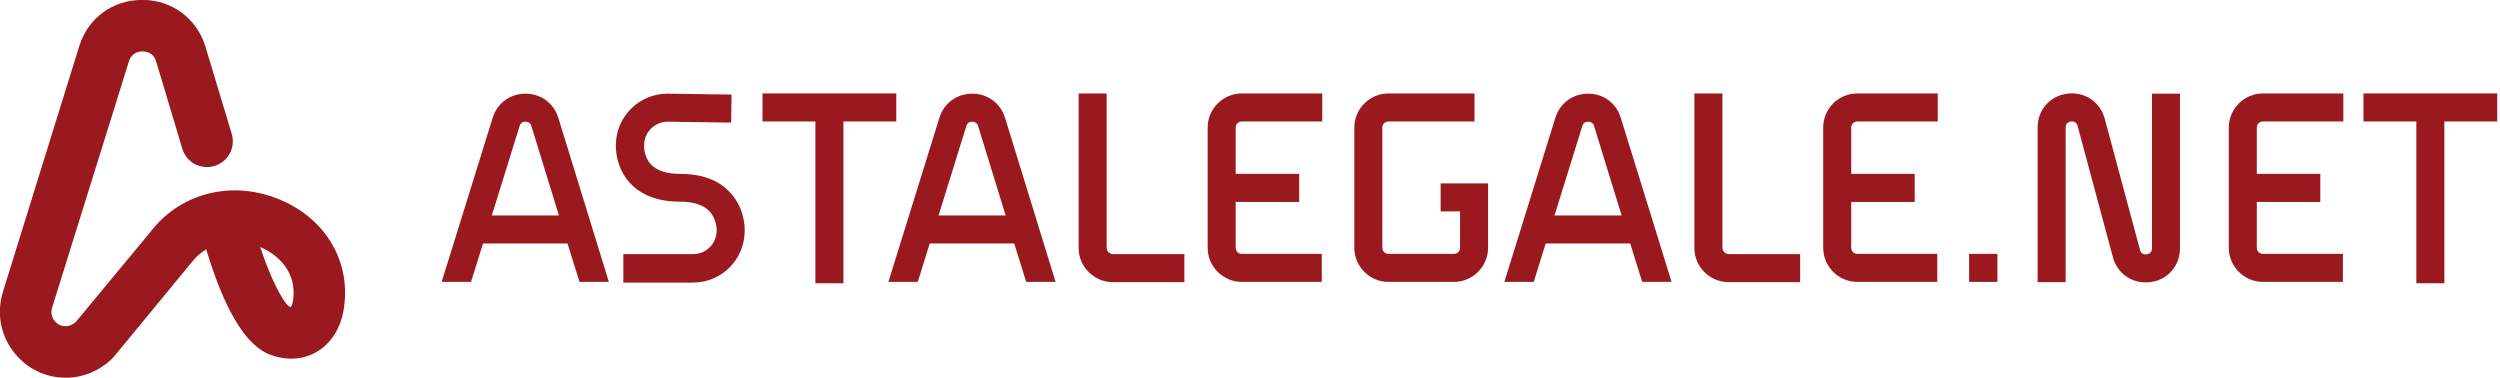
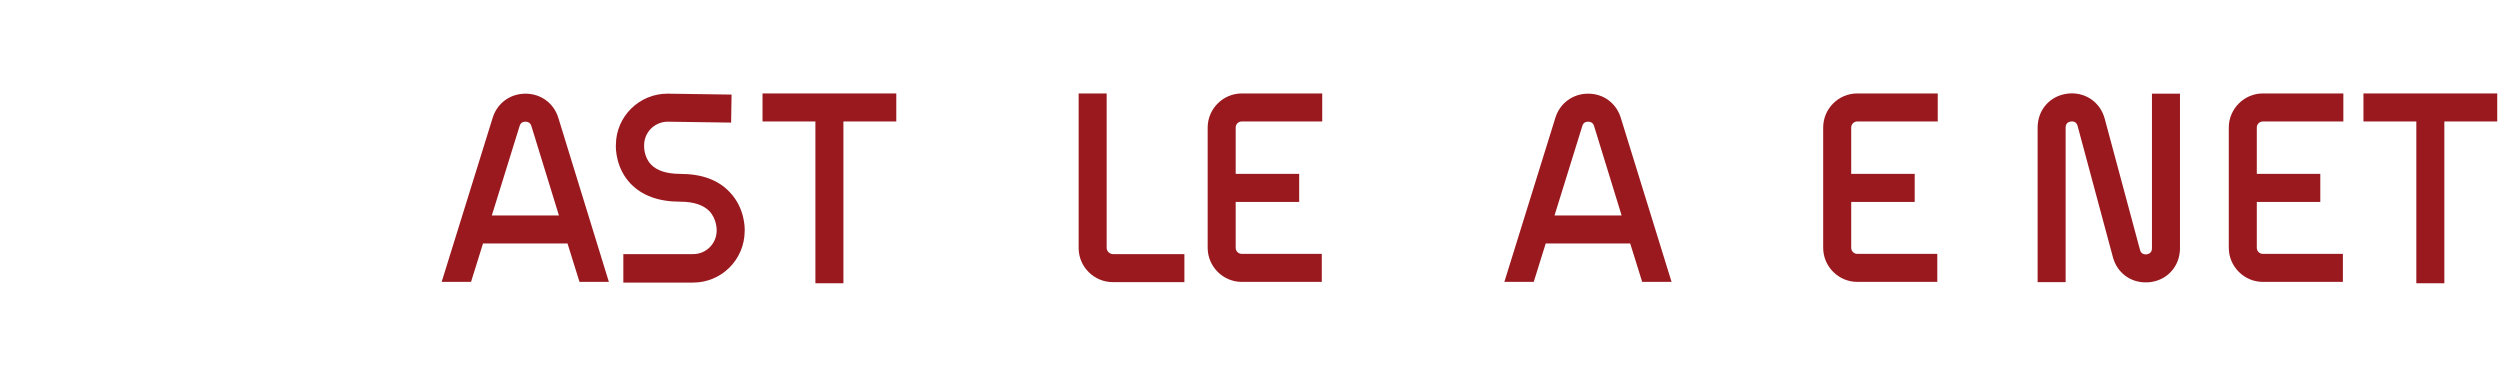
<svg xmlns="http://www.w3.org/2000/svg" xmlns:ns1="http://sodipodi.sourceforge.net/DTD/sodipodi-0.dtd" xmlns:ns2="http://www.inkscape.org/namespaces/inkscape" version="1.1" id="Livello_1" x="0px" y="0px" viewBox="0 0 260.001 39.334" xml:space="preserve" ns1:docname="logo.svg" width="260.001" height="39.334" ns2:version="1.2.2 (732a01da63, 2022-12-09)">
  <defs id="defs41" />
  <ns1:namedview id="namedview39" pagecolor="#ffffff" bordercolor="#000000" borderopacity="0.25" ns2:showpageshadow="2" ns2:pageopacity="0.0" ns2:pagecheckerboard="0" ns2:deskcolor="#d1d1d1" showgrid="false" ns2:zoom="5.9295768" ns2:cx="115.6069" ns2:cy="5.7339674" ns2:window-width="1920" ns2:window-height="1027" ns2:window-x="1912" ns2:window-y="-8" ns2:window-maximized="1" ns2:current-layer="Livello_1" />
  <style type="text/css" id="style2">
	.st0{fill:#FFFFFF;}
	.st1{fill:#9A191E;}
	.st2{fill:#841617;}
</style>
  <g id="g6" transform="matrix(0.235,0,0,0.235,-9.997,-10.092)">
-     <path class="st1" d="m 71.7,210.1 c -9.4,0 -17.9,-4.3 -23.5,-11.9 -5.6,-7.5 -7.1,-17 -4.4,-26 L 77.6,63.4 c 3.9,-12.5 14.8,-20.5 27.9,-20.5 13.1,0 24,8.1 27.9,20.5 l 11.7,38.8 c 1.8,6 -1.6,12.4 -7.7,14.2 -6.1,1.8 -12.4,-1.6 -14.2,-7.7 L 111.6,70 c -1.2,-3.9 -4.6,-4.3 -6,-4.3 -1.4,0 -4.8,0.4 -6,4.4 l -34,109 c -0.8,2.6 0.2,4.6 0.9,5.6 0.7,1 2.3,2.6 5.1,2.6 v 0 c 0.6,0 2.4,0 4.6,-2 l 35.3,-42.6 c 13.6,-15.2 35.4,-19.8 55.4,-11.2 20.1,8.6 31,27.5 27.8,48.1 -1.3,8.4 -5.6,15.3 -11.9,19 -4.2,2.5 -11.1,4.7 -20.5,1.4 -10.7,-3.8 -20.3,-19.5 -28.5,-46.7 -2.3,1.4 -4.5,3.2 -6.3,5.6 l -1.7,2 -0.3,0.4 -32.7,39.7 c -5.7,5.9 -13.3,9.1 -21.1,9.1 0,0 0,0 0,0 z m 98.8,-31.5 c 0.3,0.1 0.6,0.2 0.8,0.2 0.3,-0.5 0.7,-1.4 0.9,-2.7 2.3,-15.3 -10.3,-22 -14.2,-23.7 -0.1,0 -0.2,-0.1 -0.3,-0.1 4.6,13.9 9.9,24.1 12.8,26.3 z m 0.2,0.2 c 0,0 0,0 0,0 z" id="path4" />
-   </g>
+     </g>
  <g id="g36" transform="matrix(0.235,0,0,0.235,-9.997,-10.092)">
    <polygon class="st1" points="380,84.3 380,96.7 403.4,96.7 403.4,168.3 415.8,168.3 415.8,96.7 439.2,96.7 439.2,84.3 " id="polygon8" />
    <polygon class="st1" points="1088.5,96.7 1111.9,96.7 1111.9,168.3 1124.3,168.3 1124.3,96.7 1147.7,96.7 1147.7,84.3 1088.5,84.3 " id="polygon10" />
-     <rect x="914" y="155.3" class="st1" width="12.5" height="12.4" id="rect12" />
    <path class="st1" d="m 343.6,119.9 c -5.9,0 -10.3,-1.4 -12.9,-4.1 -3.3,-3.4 -3.1,-8.2 -3.1,-8.2 v -0.4 c 0,-5.7 4.6,-10.3 10.3,-10.4 l 28.2,0.4 0.2,-12.4 -28.3,-0.4 h -0.1 c -12.5,0 -22.7,10.1 -22.8,22.6 -0.1,1.7 0,10.3 6.4,17.1 5.1,5.4 12.5,8.1 22,8.1 5.9,0 10.2,1.4 12.9,4.1 3.4,3.5 3.3,8.4 3.3,8.4 v 0.3 c 0,5.7 -4.6,10.4 -10.4,10.4 H 318.4 V 168 h 30.9 c 12.5,0 22.7,-10.1 22.8,-22.7 0.1,-1.7 0,-10.4 -6.6,-17.3 -5,-5.4 -12.4,-8.1 -21.9,-8.1 z" id="path14" />
    <path class="st1" d="m 577,99.4 v 53.2 c 0,8.3 6.8,15.1 15.1,15.1 h 35.4 v -12.4 h -35.4 c -1.5,0 -2.7,-1.2 -2.7,-2.7 v -20.3 h 28.1 V 119.9 H 589.4 V 99.4 c 0,-1.5 1.2,-2.7 2.7,-2.7 h 35.6 V 84.3 h -35.6 c -8.3,0 -15.1,6.8 -15.1,15.1 z" id="path16" />
-     <path class="st1" d="m 680.1,136.5 h 8.6 v 16.1 c 0,1.5 -1.2,2.7 -2.7,2.7 h -29 c -1.5,0 -2.7,-1.2 -2.7,-2.7 V 99.4 c 0,-1.5 1.2,-2.7 2.7,-2.7 h 38.1 V 84.3 H 657 c -8.3,0 -15.1,6.8 -15.1,15.1 v 53.2 c 0,8.3 6.8,15.1 15.1,15.1 h 29 c 8.3,0 15.1,-6.8 15.1,-15.1 v -28.5 h -21 z" id="path18" />
    <path class="st1" d="m 849.4,99.4 v 53.2 c 0,8.3 6.8,15.1 15.1,15.1 h 35.4 v -12.4 h -35.4 c -1.5,0 -2.7,-1.2 -2.7,-2.7 v -20.3 h 28.1 V 119.9 H 861.8 V 99.4 c 0,-1.5 1.2,-2.7 2.7,-2.7 h 35.6 V 84.3 h -35.6 c -8.4,0 -15.1,6.8 -15.1,15.1 z" id="path20" />
    <path class="st1" d="m 1028.9,99.4 v 53.2 c 0,8.3 6.8,15.1 15.1,15.1 h 35.4 V 155.3 H 1044 c -1.5,0 -2.7,-1.2 -2.7,-2.7 v -20.3 h 28.1 v -12.4 h -28.1 V 99.4 c 0,-1.5 1.2,-2.7 2.7,-2.7 h 35.6 V 84.3 H 1044 c -8.3,0 -15.1,6.8 -15.1,15.1 z" id="path22" />
-     <path class="st1" d="M 804.8,152.6 V 84.3 h -12.4 v 68.4 c 0,8.3 6.8,15.1 15.1,15.1 h 31.7 v -12.4 h -31.7 c -1.4,-0.1 -2.7,-1.3 -2.7,-2.8 z" id="path24" />
    <path class="st1" d="m 994.9,152.8 c 0,2 -1.3,2.5 -2.3,2.7 -1.1,0.1 -2.5,-0.1 -3,-2 L 974,95.5 c -2,-7.5 -8.9,-12.1 -16.6,-11.1 -7.7,1 -13.1,7.2 -13.1,15 v 68.4 h 12.4 V 99.4 c 0,-2 1.3,-2.5 2.3,-2.7 1.1,-0.1 2.5,0.1 3,2 l 15.6,58 c 1.8,6.8 7.6,11.2 14.4,11.2 0.7,0 1.4,0 2.2,-0.1 7.7,-1 13.1,-7.2 13.1,-15 V 84.4 h -12.4 z" id="path26" />
    <path class="st1" d="M 532.3,152.6 V 84.3 h -12.4 v 68.4 c 0,8.3 6.8,15.1 15.1,15.1 h 31.7 V 155.4 H 535 c -1.5,-0.1 -2.7,-1.3 -2.7,-2.8 z" id="path28" />
    <path class="st1" d="m 275.1,84.4 c 0,0 0,0 0,0 -6.8,0 -12.5,4.2 -14.5,10.6 L 238,167.7 h 13 l 5.3,-17 h 37.4 l 5.3,17 h 13 L 289.6,95 c -2,-6.4 -7.7,-10.6 -14.5,-10.6 z m -14.9,53.9 12.3,-39.6 c 0.5,-1.7 1.8,-1.9 2.6,-1.9 0,0 0,0 0,0 0.7,0 2.1,0.2 2.6,1.9 l 12.2,39.6 z" id="path30" />
-     <path class="st1" d="m 472.8,84.4 c 0,0 0,0 0,0 -6.8,0 -12.5,4.2 -14.5,10.6 l -22.6,72.7 h 13 l 5.3,-17 h 37.4 l 5.3,17 h 13 L 487.3,95 c -2,-6.4 -7.7,-10.6 -14.5,-10.6 z m -14.9,53.9 12.3,-39.6 c 0.5,-1.7 1.8,-1.9 2.6,-1.9 0,0 0,0 0,0 0.7,0 2.1,0.2 2.6,1.9 l 12.2,39.6 z" id="path32" />
    <path class="st1" d="m 745.4,84.4 c 0,0 0,0 0,0 -6.8,0 -12.5,4.2 -14.5,10.6 l -22.6,72.7 h 13 l 5.3,-17 H 764 l 5.3,17 h 13 L 759.8,95 c -2,-6.4 -7.6,-10.6 -14.4,-10.6 z m -14.9,53.9 12.3,-39.6 c 0.5,-1.7 1.8,-1.9 2.6,-1.9 0,0 0,0 0,0 0.7,0 2.1,0.2 2.6,1.9 l 12.2,39.6 z" id="path34" />
  </g>
</svg>